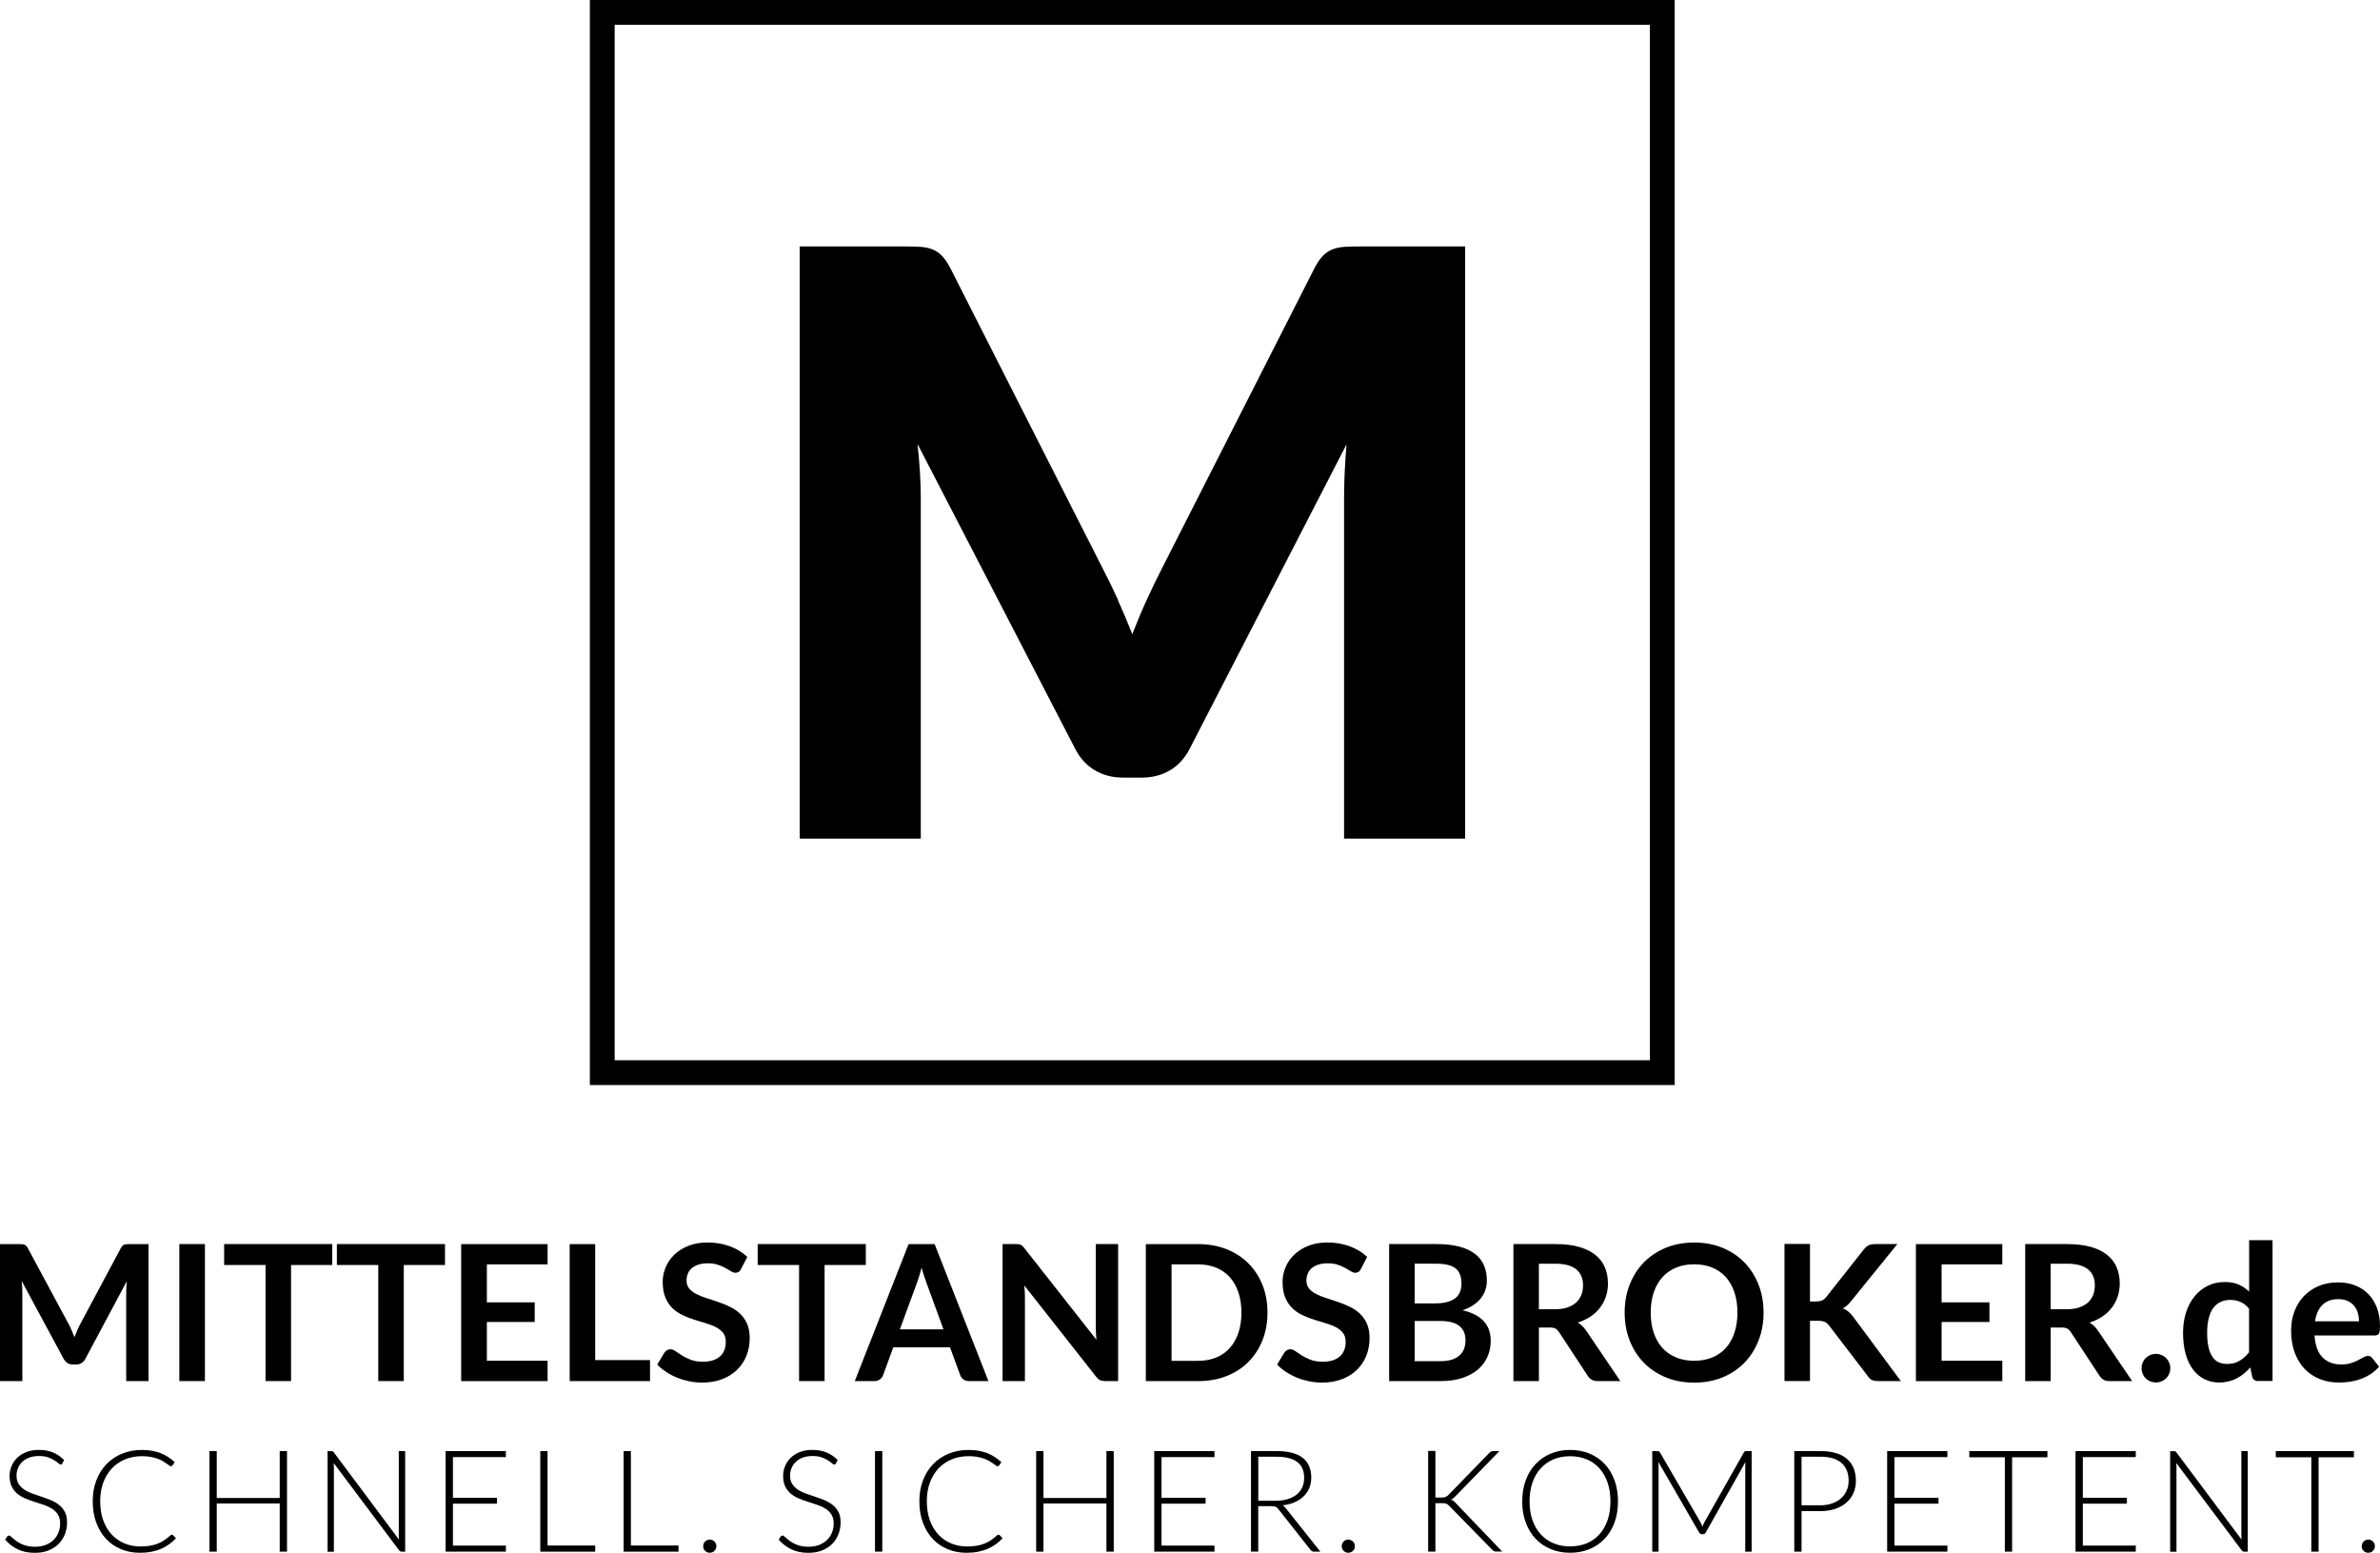
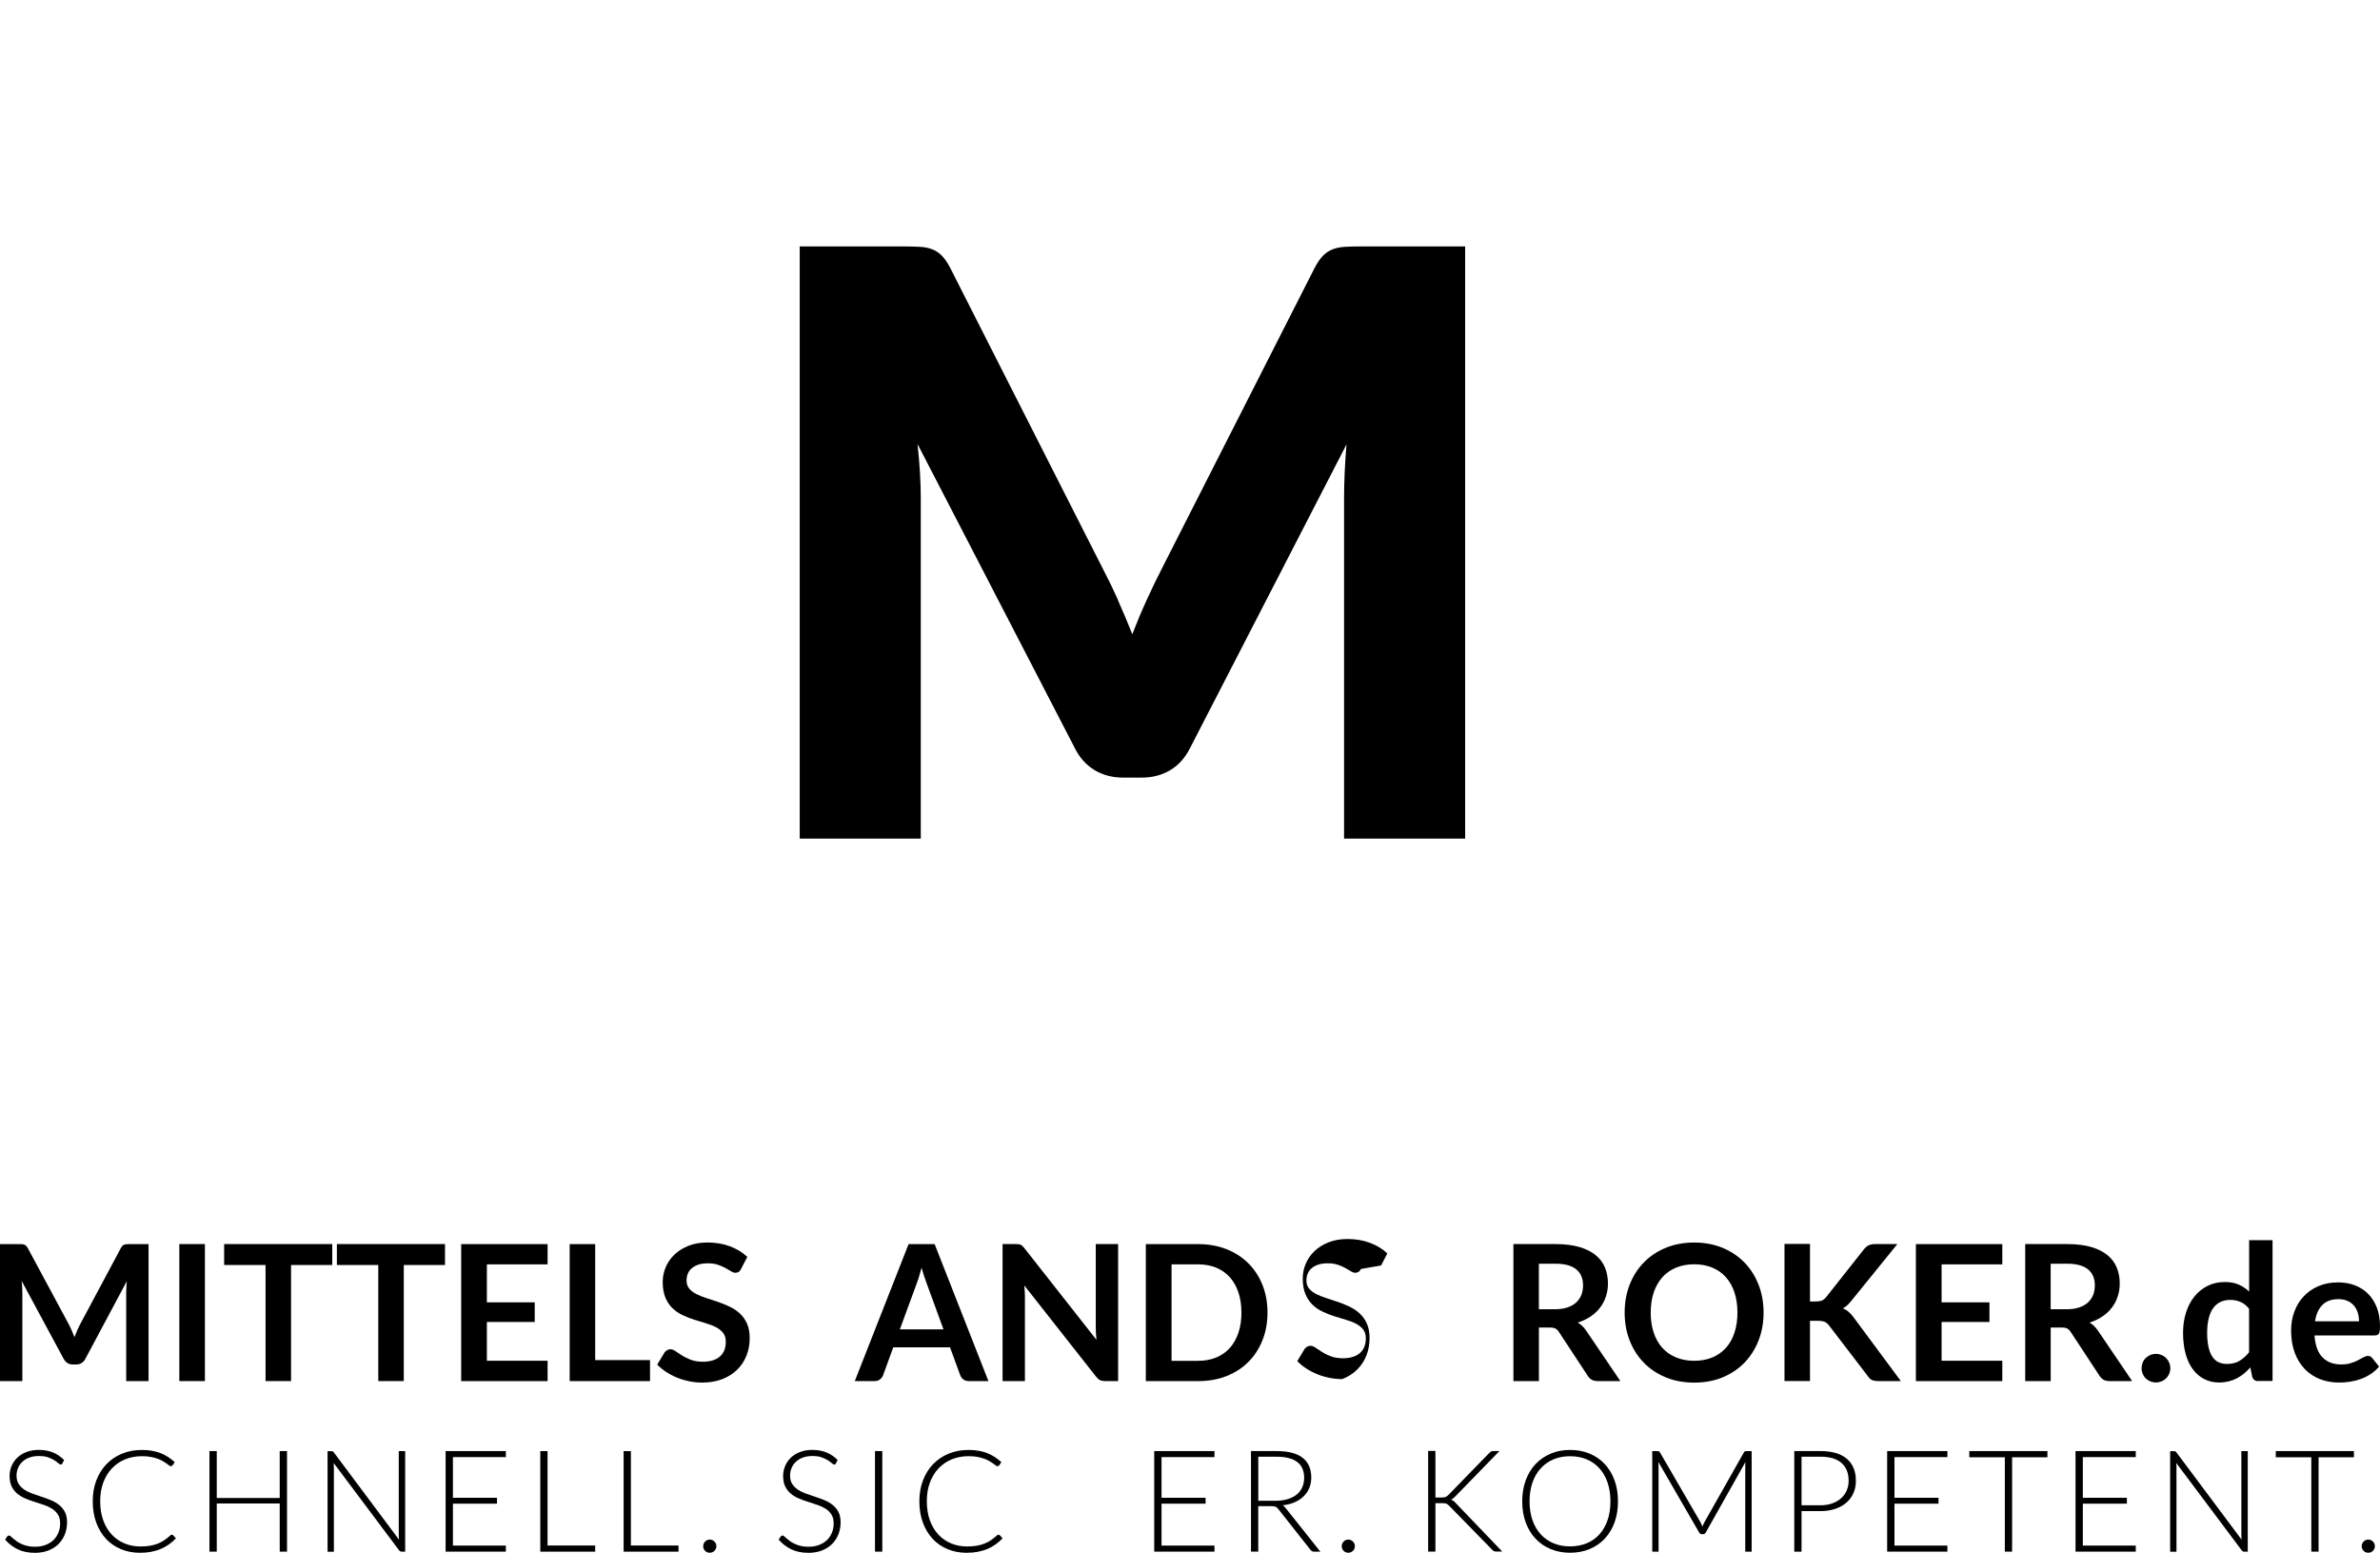
<svg xmlns="http://www.w3.org/2000/svg" id="uuid-46e9abc3-930d-4f2a-9e4b-5b3bf6e828c9" viewBox="0 0 602.92 393.29">
  <defs>
    <style>.uuid-575b4acd-566f-49e7-8295-11476e7e25bb{fill:none;stroke:#000;stroke-miterlimit:10;stroke-width:6.28px;}</style>
  </defs>
  <g id="uuid-8e7b08b2-8209-48d7-bff8-8459a680c6b6">
    <g>
      <g>
        <path d="m18.18,337c.23.55.46,1.11.68,1.67.22-.58.46-1.14.7-1.7.24-.56.5-1.1.77-1.61l10.27-19.22c.13-.24.26-.43.4-.58.14-.14.29-.25.46-.31.17-.06.36-.1.56-.12.21-.02.46-.02.74-.02h4.87v34.7h-5.66v-22.42c0-.42.01-.87.04-1.37.02-.5.06-1,.11-1.51l-10.51,19.68c-.24.45-.55.8-.94,1.04s-.83.37-1.35.37h-.89c-.51,0-.96-.12-1.35-.37s-.7-.6-.94-1.04l-10.65-19.75c.06.53.11,1.04.13,1.55.02.5.04.97.04,1.4v22.42H0v-34.7h4.87c.29,0,.54,0,.74.02.21.02.4.06.56.12.17.06.32.17.47.31s.28.34.41.58l10.37,19.27c.27.51.52,1.04.76,1.6Z" />
        <path d="m51.91,349.8h-6.48v-34.7h6.48v34.7Z" />
        <path d="m84.17,315.1v5.3h-10.44v29.4h-6.46v-29.4h-10.49v-5.3h27.38Z" />
        <path d="m112.73,315.1v5.3h-10.44v29.4h-6.46v-29.4h-10.49v-5.3h27.38Z" />
        <path d="m138.72,315.1v5.14h-15.38v9.62h12.12v4.97h-12.12v9.82h15.38v5.16h-21.89v-34.7h21.89Z" />
        <path d="m150.77,344.48h13.9v5.33h-20.35v-34.7h6.46v29.38Z" />
        <path d="m187.73,321.41c-.18.35-.38.6-.61.74-.23.14-.51.22-.83.22s-.68-.12-1.08-.37c-.4-.25-.87-.52-1.42-.83-.54-.3-1.18-.58-1.91-.83s-1.59-.37-2.58-.37c-.9,0-1.68.11-2.34.32-.66.22-1.22.52-1.68.9-.46.38-.8.84-1.02,1.38-.22.54-.34,1.12-.34,1.76,0,.82.23,1.5.68,2.04.46.54,1.06,1.01,1.81,1.39.75.38,1.61.73,2.57,1.03.96.3,1.94.63,2.94.97,1,.34,1.98.74,2.94,1.2s1.82,1.03,2.57,1.73c.75.7,1.36,1.55,1.81,2.56s.68,2.23.68,3.67c0,1.57-.27,3.04-.8,4.4-.54,1.37-1.32,2.56-2.35,3.58-1.03,1.02-2.29,1.82-3.78,2.4s-3.19.88-5.11.88c-1.1,0-2.19-.11-3.26-.32-1.07-.22-2.1-.52-3.08-.92-.98-.4-1.9-.88-2.76-1.44-.86-.56-1.62-1.18-2.29-1.87l1.87-3.1c.18-.22.39-.41.64-.56.25-.15.52-.23.83-.23.4,0,.83.16,1.3.49.46.33,1.01.69,1.64,1.09.63.4,1.38.76,2.23,1.09.86.33,1.88.49,3.08.49,1.84,0,3.26-.44,4.27-1.31,1.01-.87,1.51-2.12,1.51-3.76,0-.91-.23-1.66-.68-2.23-.46-.58-1.06-1.06-1.81-1.45-.75-.39-1.61-.72-2.57-1-.96-.27-1.94-.57-2.93-.89-.99-.32-1.97-.7-2.93-1.15-.96-.45-1.82-1.03-2.57-1.75-.75-.72-1.36-1.62-1.81-2.7s-.68-2.41-.68-4c0-1.26.25-2.5.76-3.7.5-1.2,1.24-2.26,2.21-3.19.97-.93,2.16-1.67,3.56-2.23,1.41-.56,3.02-.84,4.82-.84,2.05,0,3.94.32,5.66.96,1.73.64,3.2,1.54,4.42,2.69l-1.58,3.05Z" />
-         <path d="m219.33,315.1v5.3h-10.44v29.4h-6.46v-29.4h-10.49v-5.3h27.38Z" />
        <path d="m250.41,349.8h-4.99c-.56,0-1.02-.14-1.38-.42-.36-.28-.62-.63-.78-1.04l-2.59-7.08h-14.38l-2.59,7.08c-.13.37-.38.7-.76,1.01-.38.3-.84.46-1.38.46h-5.02l13.63-34.7h6.6l13.63,34.7Zm-22.46-13.1h11.06l-4.22-11.54c-.19-.51-.4-1.12-.64-1.81s-.46-1.45-.68-2.27c-.22.82-.44,1.58-.66,2.28-.21.7-.43,1.32-.63,1.85l-4.22,11.5Z" />
        <path d="m258.07,315.14c.19.02.36.07.51.14.15.07.3.18.44.31.14.14.3.32.48.54l18.26,23.21c-.06-.56-.11-1.11-.13-1.64-.02-.54-.04-1.04-.04-1.5v-21.1h5.66v34.7h-3.32c-.51,0-.93-.08-1.27-.24s-.66-.45-.98-.86l-18.19-23.11c.05.51.08,1.02.11,1.52.02.5.04.96.04,1.38v21.31h-5.66v-34.7h3.37c.29,0,.53.01.72.04Z" />
        <path d="m321.09,332.45c0,2.54-.42,4.88-1.27,7.01-.85,2.13-2.04,3.96-3.58,5.5-1.54,1.54-3.38,2.73-5.54,3.58-2.16.85-4.55,1.27-7.18,1.27h-13.25v-34.7h13.25c2.62,0,5.02.43,7.18,1.28,2.16.86,4.01,2.05,5.54,3.58,1.54,1.53,2.73,3.36,3.58,5.48s1.27,4.46,1.27,7.01Zm-6.6,0c0-1.9-.26-3.61-.77-5.12-.51-1.51-1.24-2.79-2.18-3.84-.95-1.05-2.09-1.85-3.44-2.41-1.35-.56-2.88-.84-4.57-.84h-6.74v24.43h6.74c1.7,0,3.22-.28,4.57-.84,1.35-.56,2.5-1.36,3.44-2.41.94-1.05,1.67-2.33,2.18-3.84s.77-3.22.77-5.12Z" />
-         <path d="m344.76,321.41c-.18.35-.38.6-.61.74-.23.14-.51.22-.83.22s-.68-.12-1.08-.37c-.4-.25-.87-.52-1.42-.83-.54-.3-1.18-.58-1.91-.83s-1.59-.37-2.58-.37c-.9,0-1.68.11-2.34.32-.66.22-1.22.52-1.68.9-.46.38-.8.84-1.02,1.38-.22.54-.34,1.12-.34,1.76,0,.82.23,1.5.68,2.04.46.54,1.06,1.01,1.81,1.39.75.38,1.61.73,2.57,1.03.96.3,1.94.63,2.94.97,1,.34,1.98.74,2.94,1.2s1.82,1.03,2.57,1.73c.75.7,1.36,1.55,1.81,2.56s.68,2.23.68,3.67c0,1.57-.27,3.04-.8,4.4-.54,1.37-1.32,2.56-2.35,3.58-1.03,1.02-2.29,1.82-3.78,2.4s-3.19.88-5.11.88c-1.1,0-2.19-.11-3.26-.32-1.07-.22-2.1-.52-3.08-.92-.98-.4-1.9-.88-2.76-1.44-.86-.56-1.62-1.18-2.29-1.87l1.87-3.1c.18-.22.39-.41.64-.56.25-.15.52-.23.83-.23.4,0,.83.16,1.3.49.46.33,1.01.69,1.64,1.09.63.4,1.38.76,2.23,1.09.86.33,1.88.49,3.08.49,1.84,0,3.26-.44,4.27-1.31,1.01-.87,1.51-2.12,1.51-3.76,0-.91-.23-1.66-.68-2.23-.46-.58-1.06-1.06-1.81-1.45-.75-.39-1.61-.72-2.57-1-.96-.27-1.94-.57-2.93-.89-.99-.32-1.97-.7-2.93-1.15-.96-.45-1.82-1.03-2.57-1.75-.75-.72-1.36-1.62-1.81-2.7-.46-1.08-.68-2.41-.68-4,0-1.26.25-2.5.76-3.7.5-1.2,1.24-2.26,2.21-3.19.97-.93,2.16-1.67,3.56-2.23,1.41-.56,3.02-.84,4.82-.84,2.05,0,3.94.32,5.66.96,1.73.64,3.2,1.54,4.42,2.69l-1.58,3.05Z" />
-         <path d="m351.91,349.8v-34.7h11.98c2.27,0,4.21.22,5.82.65,1.61.43,2.93,1.05,3.96,1.85,1.03.8,1.79,1.77,2.27,2.9.48,1.14.72,2.42.72,3.84,0,.82-.12,1.6-.36,2.34-.24.74-.61,1.44-1.12,2.09s-1.14,1.24-1.92,1.76c-.78.53-1.7.98-2.77,1.34,4.77,1.07,7.15,3.65,7.15,7.73,0,1.47-.28,2.83-.84,4.08-.56,1.25-1.38,2.32-2.45,3.23-1.07.9-2.39,1.61-3.96,2.12-1.57.51-3.36.77-5.38.77h-13.1Zm6.46-19.68h5.16c2.19,0,3.86-.4,4.99-1.2,1.14-.8,1.71-2.08,1.71-3.83s-.51-3.1-1.54-3.87c-1.02-.77-2.62-1.15-4.8-1.15h-5.52v10.06Zm0,4.46v10.18h6.55c1.2,0,2.2-.14,3.01-.43.81-.29,1.46-.67,1.94-1.15.49-.48.84-1.04,1.06-1.68.22-.64.32-1.32.32-2.04s-.12-1.43-.36-2.03-.62-1.11-1.13-1.54c-.51-.42-1.17-.75-1.97-.97-.8-.22-1.77-.34-2.9-.34h-6.53Z" />
+         <path d="m344.76,321.41c-.18.35-.38.6-.61.74-.23.14-.51.22-.83.22s-.68-.12-1.08-.37c-.4-.25-.87-.52-1.42-.83-.54-.3-1.18-.58-1.91-.83s-1.59-.37-2.58-.37c-.9,0-1.68.11-2.34.32-.66.22-1.22.52-1.68.9-.46.38-.8.84-1.02,1.38-.22.54-.34,1.12-.34,1.76,0,.82.23,1.5.68,2.04.46.54,1.06,1.01,1.81,1.39.75.38,1.61.73,2.57,1.03.96.3,1.94.63,2.94.97,1,.34,1.98.74,2.94,1.2s1.82,1.03,2.57,1.73c.75.7,1.36,1.55,1.81,2.56s.68,2.23.68,3.67c0,1.57-.27,3.04-.8,4.4-.54,1.37-1.32,2.56-2.35,3.58-1.03,1.02-2.29,1.82-3.78,2.4c-1.1,0-2.19-.11-3.26-.32-1.07-.22-2.1-.52-3.08-.92-.98-.4-1.9-.88-2.76-1.44-.86-.56-1.62-1.18-2.29-1.87l1.87-3.1c.18-.22.39-.41.64-.56.25-.15.52-.23.83-.23.4,0,.83.16,1.3.49.46.33,1.01.69,1.64,1.09.63.4,1.38.76,2.23,1.09.86.33,1.88.49,3.08.49,1.84,0,3.26-.44,4.27-1.31,1.01-.87,1.51-2.12,1.51-3.76,0-.91-.23-1.66-.68-2.23-.46-.58-1.06-1.06-1.81-1.45-.75-.39-1.61-.72-2.57-1-.96-.27-1.94-.57-2.93-.89-.99-.32-1.97-.7-2.93-1.15-.96-.45-1.82-1.03-2.57-1.75-.75-.72-1.36-1.62-1.81-2.7-.46-1.08-.68-2.41-.68-4,0-1.26.25-2.5.76-3.7.5-1.2,1.24-2.26,2.21-3.19.97-.93,2.16-1.67,3.56-2.23,1.41-.56,3.02-.84,4.82-.84,2.05,0,3.94.32,5.66.96,1.73.64,3.2,1.54,4.42,2.69l-1.58,3.05Z" />
        <path d="m389.85,336.24v13.56h-6.46v-34.7h10.58c2.37,0,4.39.24,6.08.73,1.69.49,3.07,1.17,4.15,2.05s1.87,1.93,2.38,3.16c.5,1.22.76,2.57.76,4.04,0,1.17-.17,2.27-.52,3.31-.34,1.04-.84,1.98-1.49,2.83-.65.85-1.45,1.59-2.4,2.23-.95.64-2.04,1.15-3.25,1.54.82.46,1.52,1.13,2.11,1.99l8.69,12.82h-5.81c-.56,0-1.04-.11-1.43-.34-.39-.22-.72-.54-1-.96l-7.3-11.11c-.27-.42-.57-.71-.9-.89-.33-.18-.81-.26-1.45-.26h-2.76Zm0-4.63h4.03c1.22,0,2.28-.15,3.18-.46.9-.3,1.65-.73,2.23-1.26.58-.54,1.02-1.17,1.31-1.91.29-.74.43-1.55.43-2.43,0-1.76-.58-3.12-1.74-4.06-1.16-.95-2.93-1.42-5.32-1.42h-4.13v11.54Z" />
        <path d="m446.76,332.45c0,2.54-.42,4.9-1.27,7.07-.85,2.17-2.04,4.04-3.58,5.63-1.54,1.58-3.38,2.82-5.54,3.71-2.16.89-4.55,1.33-7.18,1.33s-5.02-.44-7.19-1.33-4.02-2.12-5.57-3.71c-1.54-1.58-2.74-3.46-3.59-5.63-.85-2.17-1.27-4.52-1.27-7.07s.42-4.9,1.27-7.07c.85-2.17,2.04-4.04,3.59-5.63,1.54-1.58,3.4-2.82,5.57-3.71,2.17-.89,4.56-1.33,7.19-1.33s5.02.45,7.18,1.34c2.16.9,4.01,2.13,5.54,3.71,1.54,1.58,2.73,3.45,3.58,5.62s1.27,4.52,1.27,7.07Zm-6.62,0c0-1.9-.25-3.61-.76-5.12-.5-1.51-1.23-2.8-2.17-3.85-.95-1.06-2.09-1.86-3.45-2.42-1.35-.56-2.88-.84-4.57-.84s-3.22.28-4.58.84c-1.36.56-2.52,1.37-3.47,2.42-.95,1.06-1.68,2.34-2.2,3.85-.51,1.51-.77,3.22-.77,5.12s.26,3.61.77,5.12c.51,1.51,1.24,2.79,2.2,3.84.95,1.05,2.11,1.85,3.47,2.41,1.36.56,2.89.84,4.58.84s3.22-.28,4.57-.84c1.35-.56,2.5-1.36,3.45-2.41.94-1.05,1.67-2.33,2.17-3.84s.76-3.22.76-5.12Z" />
        <path d="m458.52,329.64h1.51c.61,0,1.11-.08,1.51-.25.4-.17.74-.44,1.03-.8l9.58-12.12c.4-.51.82-.87,1.26-1.07.44-.2,1-.3,1.67-.3h5.57l-11.69,14.42c-.37.45-.72.82-1.06,1.13-.34.3-.7.55-1.08.74.53.19,1,.46,1.43.82.42.35.84.8,1.24,1.34l12.05,16.25h-5.71c-.77,0-1.34-.11-1.72-.32-.38-.22-.69-.53-.95-.95l-9.82-12.82c-.32-.42-.68-.72-1.08-.9-.4-.18-.97-.28-1.7-.28h-2.04v15.26h-6.46v-34.73h6.46v14.57Z" />
        <path d="m507.24,315.1v5.14h-15.38v9.62h12.12v4.97h-12.12v9.82h15.38v5.16h-21.89v-34.7h21.89Z" />
        <path d="m519.5,336.24v13.56h-6.46v-34.7h10.58c2.37,0,4.4.24,6.08.73,1.69.49,3.07,1.17,4.15,2.05s1.87,1.93,2.38,3.16c.5,1.22.76,2.57.76,4.04,0,1.17-.17,2.27-.52,3.31-.34,1.04-.84,1.98-1.49,2.83-.65.85-1.45,1.59-2.4,2.23-.95.64-2.04,1.15-3.25,1.54.82.46,1.52,1.13,2.11,1.99l8.69,12.82h-5.81c-.56,0-1.04-.11-1.43-.34-.39-.22-.72-.54-1-.96l-7.3-11.11c-.27-.42-.57-.71-.9-.89-.33-.18-.81-.26-1.45-.26h-2.76Zm0-4.63h4.03c1.22,0,2.28-.15,3.18-.46.9-.3,1.65-.73,2.23-1.26.58-.54,1.02-1.17,1.31-1.91.29-.74.43-1.55.43-2.43,0-1.76-.58-3.12-1.74-4.06s-2.93-1.42-5.32-1.42h-4.13v11.54Z" />
        <path d="m542.52,346.54c0-.5.09-.97.28-1.42.18-.45.44-.83.77-1.15.33-.32.72-.58,1.16-.77s.93-.29,1.44-.29.97.1,1.42.29c.45.19.83.45,1.15.77.32.32.58.7.77,1.15.19.45.29.92.29,1.42s-.1.99-.29,1.43c-.19.44-.45.82-.77,1.14-.32.32-.7.57-1.15.76-.45.18-.92.28-1.42.28s-.99-.09-1.44-.28-.84-.44-1.16-.76c-.33-.32-.58-.7-.77-1.14-.18-.44-.28-.92-.28-1.43Z" />
        <path d="m572.06,349.8c-.77,0-1.27-.36-1.51-1.08l-.48-2.38c-.51.58-1.05,1.1-1.61,1.56-.56.46-1.16.86-1.81,1.2-.65.34-1.34.6-2.09.78s-1.55.28-2.41.28c-1.34,0-2.58-.28-3.7-.84-1.12-.56-2.08-1.37-2.89-2.44-.81-1.06-1.43-2.38-1.87-3.95-.44-1.57-.66-3.36-.66-5.38,0-1.82.25-3.52.74-5.09.5-1.57,1.21-2.93,2.14-4.08.93-1.15,2.04-2.05,3.34-2.7s2.75-.97,4.37-.97c1.38,0,2.55.22,3.53.66.98.44,1.85,1.03,2.62,1.76v-13.01h5.93v35.66h-3.62Zm-7.9-4.34c1.23,0,2.28-.26,3.14-.77s1.68-1.24,2.45-2.18v-11.04c-.67-.82-1.4-1.39-2.2-1.73s-1.64-.5-2.56-.5-1.71.17-2.44.5c-.73.34-1.34.84-1.85,1.52-.5.68-.89,1.54-1.16,2.59-.27,1.05-.41,2.28-.41,3.71s.12,2.66.35,3.66c.23,1,.56,1.82,1,2.45.43.63.96,1.09,1.58,1.37.62.28,1.32.42,2.09.42Z" />
        <path d="m592.27,324.8c1.55,0,2.98.25,4.28.74,1.3.5,2.43,1.22,3.37,2.17s1.68,2.12,2.21,3.5.79,2.96.79,4.74c0,.45-.02.82-.06,1.12-.04.3-.11.53-.22.7-.1.17-.24.29-.42.36-.18.07-.4.11-.67.11h-15.22c.18,2.53.86,4.38,2.04,5.57,1.18,1.18,2.75,1.78,4.7,1.78.96,0,1.79-.11,2.48-.34.7-.22,1.3-.47,1.82-.74.52-.27.98-.52,1.37-.74.39-.22.77-.34,1.14-.34.24,0,.45.05.62.14.18.1.33.23.46.41l1.73,2.16c-.66.77-1.39,1.41-2.21,1.93-.82.52-1.67.94-2.56,1.25-.89.31-1.79.53-2.71.66-.92.13-1.81.19-2.68.19-1.71,0-3.3-.28-4.78-.85-1.47-.57-2.75-1.41-3.84-2.52-1.09-1.11-1.94-2.49-2.57-4.13-.62-1.64-.94-3.54-.94-5.7,0-1.68.27-3.26.82-4.74.54-1.48,1.32-2.77,2.34-3.86,1.02-1.1,2.26-1.96,3.72-2.6s3.12-.96,4.96-.96Zm.12,4.25c-1.73,0-3.08.49-4.06,1.46-.98.98-1.6,2.36-1.87,4.15h11.14c0-.77-.1-1.49-.31-2.17-.21-.68-.53-1.28-.96-1.79-.43-.51-.98-.92-1.63-1.21-.66-.3-1.42-.44-2.3-.44Z" />
      </g>
      <g>
        <path d="m15.85,370.63c-.11.2-.26.31-.47.31-.16,0-.36-.11-.6-.33-.25-.22-.58-.47-1-.74s-.95-.52-1.58-.75c-.63-.23-1.41-.34-2.34-.34s-1.74.13-2.45.4c-.7.26-1.29.62-1.77,1.08-.48.46-.84.98-1.08,1.58-.25.6-.37,1.23-.37,1.89,0,.86.18,1.58.55,2.14.37.56.85,1.04,1.45,1.44.6.4,1.28.73,2.05,1s1.55.54,2.35.8c.8.26,1.59.56,2.35.87.76.32,1.44.72,2.05,1.2.6.48,1.08,1.07,1.45,1.77.37.7.55,1.58.55,2.62s-.18,2.07-.55,3.02c-.37.94-.9,1.76-1.59,2.46-.7.7-1.55,1.24-2.56,1.65-1.01.4-2.16.6-3.46.6-1.68,0-3.13-.3-4.34-.89-1.21-.59-2.27-1.41-3.19-2.44l.5-.79c.14-.18.31-.27.5-.27.11,0,.25.07.41.22.17.14.37.32.61.53.24.21.53.44.86.68.34.25.73.47,1.17.68.44.21.96.39,1.53.53.58.14,1.23.21,1.96.21,1.01,0,1.91-.15,2.7-.46.79-.3,1.46-.72,2.01-1.25.55-.53.96-1.16,1.25-1.88.29-.73.43-1.5.43-2.33,0-.9-.18-1.64-.55-2.22-.37-.58-.85-1.07-1.45-1.46-.6-.39-1.28-.72-2.05-.98-.76-.26-1.55-.52-2.35-.77s-1.59-.53-2.35-.85-1.45-.71-2.05-1.2c-.6-.49-1.08-1.09-1.45-1.82-.37-.73-.55-1.63-.55-2.73,0-.85.16-1.67.49-2.47s.8-1.49,1.42-2.1c.62-.61,1.4-1.09,2.32-1.46.92-.37,1.97-.55,3.15-.55,1.32,0,2.51.21,3.56.63,1.05.42,2.01,1.06,2.87,1.93l-.43.83Z" />
        <path d="m43.54,388.72c.12,0,.22.04.31.12l.72.78c-.53.56-1.1,1.07-1.73,1.52s-1.31.83-2.04,1.15c-.74.32-1.55.56-2.43.74-.88.17-1.85.26-2.91.26-1.76,0-3.38-.31-4.85-.93-1.47-.62-2.73-1.49-3.78-2.63-1.05-1.13-1.87-2.5-2.46-4.11-.59-1.61-.88-3.4-.88-5.37s.3-3.7.91-5.29c.61-1.6,1.46-2.97,2.56-4.11,1.1-1.15,2.41-2.03,3.94-2.66,1.53-.63,3.22-.95,5.07-.95.92,0,1.77.07,2.54.21.77.14,1.48.34,2.15.59.67.26,1.29.58,1.88.96.59.38,1.16.83,1.73,1.33l-.56.81c-.1.14-.25.22-.45.22-.11,0-.25-.06-.41-.19-.17-.13-.38-.28-.64-.47-.26-.19-.57-.39-.94-.61s-.8-.43-1.3-.61-1.09-.34-1.75-.47c-.66-.13-1.41-.19-2.25-.19-1.55,0-2.97.27-4.27.8-1.3.54-2.41,1.3-3.35,2.29-.94.99-1.67,2.19-2.19,3.6s-.78,2.99-.78,4.74.26,3.41.77,4.82c.52,1.42,1.23,2.61,2.14,3.59.91.98,1.99,1.73,3.23,2.25,1.24.52,2.59.78,4.04.78.91,0,1.72-.06,2.44-.18.71-.12,1.37-.3,1.97-.54.6-.24,1.16-.53,1.67-.88.52-.35,1.03-.76,1.53-1.22.06-.05.12-.09.17-.12.05-.03.12-.04.19-.04Z" />
        <path d="m72.71,393h-1.85v-12.2h-15.95v12.2h-1.85v-25.47h1.85v11.88h15.95v-11.88h1.85v25.47Z" />
        <path d="m84.27,367.6c.1.04.2.13.31.28l16.49,22.07c-.04-.36-.05-.71-.05-1.04v-21.37h1.62v25.47h-.88c-.28,0-.5-.12-.67-.36l-16.56-22.1c.04.36.05.7.05,1.03v21.44h-1.6v-25.47h.9c.17,0,.3.02.4.06Z" />
        <path d="m128.15,367.53v1.53h-13.41v10.3h11.16v1.49h-11.16v10.62h13.41v1.53h-15.26v-25.47h15.26Z" />
        <path d="m138.7,391.44h12.08v1.57h-13.91v-25.47h1.84v23.9Z" />
        <path d="m159.81,391.44h12.08v1.57h-13.91v-25.47h1.84v23.9Z" />
        <path d="m178.14,391.62c0-.23.04-.44.13-.65.08-.2.2-.38.35-.53.15-.15.32-.27.52-.36.2-.09.42-.14.66-.14s.44.04.65.14c.2.09.38.21.53.36.15.15.27.33.36.53s.14.42.14.65c0,.24-.05.46-.14.66-.09.2-.21.37-.36.52-.15.15-.33.27-.53.35s-.42.13-.65.13c-.47,0-.86-.16-1.18-.48-.32-.32-.48-.71-.48-1.18Z" />
        <path d="m211.81,370.63c-.11.2-.26.31-.47.31-.16,0-.36-.11-.6-.33-.25-.22-.58-.47-1-.74s-.95-.52-1.58-.75c-.63-.23-1.41-.34-2.34-.34s-1.74.13-2.45.4c-.7.26-1.29.62-1.77,1.08-.48.46-.84.98-1.08,1.58-.25.6-.37,1.23-.37,1.89,0,.86.18,1.58.55,2.14.37.56.85,1.04,1.45,1.44.6.4,1.28.73,2.05,1s1.55.54,2.35.8c.8.26,1.59.56,2.35.87.76.32,1.44.72,2.05,1.2.6.48,1.08,1.07,1.45,1.77.37.7.55,1.58.55,2.62s-.18,2.07-.55,3.02c-.37.94-.9,1.76-1.59,2.46-.7.7-1.55,1.24-2.56,1.65-1.01.4-2.16.6-3.46.6-1.68,0-3.13-.3-4.34-.89-1.21-.59-2.27-1.41-3.19-2.44l.5-.79c.14-.18.31-.27.5-.27.11,0,.25.07.41.22.17.14.37.32.61.53.24.21.53.44.86.68.34.25.73.47,1.17.68.44.21.96.39,1.53.53.58.14,1.23.21,1.96.21,1.01,0,1.91-.15,2.7-.46.79-.3,1.46-.72,2.01-1.25.55-.53.96-1.16,1.25-1.88.29-.73.43-1.5.43-2.33,0-.9-.18-1.64-.55-2.22-.37-.58-.85-1.07-1.45-1.46-.6-.39-1.28-.72-2.05-.98-.76-.26-1.55-.52-2.35-.77s-1.59-.53-2.35-.85-1.45-.71-2.05-1.2c-.6-.49-1.08-1.09-1.45-1.82-.37-.73-.55-1.63-.55-2.73,0-.85.16-1.67.49-2.47s.8-1.49,1.42-2.1c.62-.61,1.4-1.09,2.32-1.46.92-.37,1.97-.55,3.15-.55,1.32,0,2.51.21,3.56.63,1.05.42,2.01,1.06,2.87,1.93l-.43.83Z" />
        <path d="m223.51,393h-1.85v-25.47h1.85v25.47Z" />
        <path d="m252.96,388.72c.12,0,.22.04.3.12l.72.78c-.53.56-1.1,1.07-1.73,1.52-.62.45-1.3.83-2.04,1.15-.74.32-1.55.56-2.43.74-.88.17-1.85.26-2.91.26-1.76,0-3.38-.31-4.85-.93-1.47-.62-2.73-1.49-3.78-2.63s-1.87-2.5-2.46-4.11c-.59-1.61-.88-3.4-.88-5.37s.3-3.7.91-5.29c.61-1.6,1.46-2.97,2.56-4.11s2.41-2.03,3.94-2.66,3.22-.95,5.07-.95c.92,0,1.77.07,2.54.21.77.14,1.49.34,2.15.59.67.26,1.29.58,1.88.96.59.38,1.16.83,1.73,1.33l-.56.81c-.1.14-.25.22-.45.22-.11,0-.25-.06-.41-.19-.17-.13-.38-.28-.64-.47-.26-.19-.57-.39-.94-.61-.37-.22-.8-.43-1.3-.61s-1.09-.34-1.75-.47c-.66-.13-1.41-.19-2.25-.19-1.55,0-2.97.27-4.27.8-1.3.54-2.41,1.3-3.35,2.29-.94.99-1.66,2.19-2.19,3.6s-.78,2.99-.78,4.74.26,3.41.77,4.82,1.23,2.61,2.14,3.59c.91.98,1.99,1.73,3.23,2.25,1.24.52,2.59.78,4.04.78.91,0,1.72-.06,2.44-.18.71-.12,1.37-.3,1.97-.54.6-.24,1.16-.53,1.67-.88s1.03-.76,1.53-1.22c.06-.05.12-.09.17-.12.05-.03.12-.04.19-.04Z" />
-         <path d="m282.14,393h-1.85v-12.2h-15.95v12.2h-1.85v-25.47h1.85v11.88h15.95v-11.88h1.85v25.47Z" />
        <path d="m307.66,367.53v1.53h-13.41v10.3h11.16v1.49h-11.16v10.62h13.41v1.53h-15.26v-25.47h15.26Z" />
        <path d="m318.75,381.48v11.52h-1.84v-25.47h6.5c2.94,0,5.14.57,6.59,1.7,1.45,1.13,2.18,2.8,2.18,5,0,.97-.17,1.86-.5,2.66-.34.8-.82,1.51-1.45,2.12s-1.39,1.1-2.28,1.49c-.89.39-1.89.64-3.01.76.29.18.54.42.77.72l8.77,11.02h-1.6c-.19,0-.36-.04-.5-.11s-.27-.19-.41-.36l-8.15-10.33c-.2-.26-.42-.45-.66-.56s-.6-.16-1.09-.16h-3.33Zm0-1.37h4.43c1.13,0,2.14-.13,3.03-.41s1.65-.66,2.27-1.16,1.09-1.11,1.41-1.82c.32-.71.49-1.51.49-2.4,0-1.82-.59-3.16-1.78-4.04-1.19-.88-2.92-1.32-5.18-1.32h-4.66v11.14Z" />
        <path d="m339.9,391.62c0-.23.04-.44.13-.65.08-.2.2-.38.35-.53.15-.15.32-.27.52-.36.2-.09.42-.14.66-.14s.44.04.65.14c.2.09.38.21.53.36.15.15.27.33.36.53s.13.42.13.65c0,.24-.04.46-.13.66-.09.2-.21.37-.36.52s-.33.27-.53.35c-.21.08-.42.13-.65.13-.47,0-.86-.16-1.18-.48-.32-.32-.48-.71-.48-1.18Z" />
        <path d="m363.62,379.29h1.51c.23,0,.43,0,.59-.03.17-.02.32-.05.46-.11.14-.05.27-.12.39-.21.12-.08.25-.19.38-.32l10.28-10.57c.19-.19.37-.33.53-.41.16-.08.36-.12.6-.12h1.49l-11.12,11.43c-.23.24-.43.43-.6.56s-.37.24-.58.32c.25.07.48.18.67.33.2.15.4.34.6.58l11.74,12.24h-1.49c-.31,0-.53-.04-.67-.13-.13-.09-.27-.21-.41-.35l-10.78-11.02c-.13-.13-.25-.25-.36-.34-.11-.1-.23-.18-.37-.24-.14-.07-.3-.11-.49-.14-.19-.03-.43-.04-.72-.04h-1.64v12.28h-1.84v-25.51h1.84v11.79Z" />
        <path d="m409.88,380.26c0,1.97-.29,3.75-.88,5.36s-1.42,2.97-2.48,4.1c-1.07,1.13-2.35,2.01-3.83,2.63-1.49.62-3.14.93-4.95.93s-3.43-.31-4.91-.93-2.77-1.49-3.83-2.63c-1.07-1.13-1.9-2.5-2.49-4.1-.59-1.6-.89-3.39-.89-5.36s.3-3.73.89-5.34c.59-1.6,1.42-2.97,2.49-4.1s2.35-2.01,3.83-2.64,3.12-.94,4.91-.94,3.46.31,4.95.93c1.49.62,2.77,1.5,3.83,2.64,1.07,1.14,1.9,2.51,2.48,4.11.59,1.6.88,3.38.88,5.34Zm-1.91,0c0-1.78-.25-3.37-.74-4.79s-1.19-2.62-2.08-3.6c-.89-.98-1.97-1.74-3.23-2.26s-2.66-.78-4.19-.78-2.9.26-4.15.78-2.33,1.28-3.24,2.26c-.91.98-1.61,2.18-2.11,3.6-.5,1.42-.75,3.01-.75,4.79s.25,3.39.75,4.8c.5,1.41,1.2,2.61,2.11,3.59.91.98,1.99,1.73,3.24,2.25s2.64.77,4.15.77,2.93-.26,4.19-.77,2.34-1.27,3.23-2.25,1.59-2.18,2.08-3.59.74-3.01.74-4.8Z" />
        <path d="m431.28,386.67c.07-.19.15-.38.22-.57s.17-.36.26-.53l10.01-17.69c.1-.16.19-.25.29-.29.1-.04.23-.05.4-.05h1.28v25.47h-1.62v-21.71c0-.31.02-.64.05-.99l-10.03,17.8c-.17.31-.41.47-.72.47h-.29c-.3,0-.54-.16-.72-.47l-10.3-17.82c.04.35.05.68.05,1.01v21.71h-1.6v-25.47h1.26c.17,0,.3.02.4.05.1.04.2.13.3.29l10.28,17.71c.18.34.34.7.47,1.08Z" />
        <path d="m456.38,382.74v10.26h-1.84v-25.47h6.57c2.99,0,5.24.65,6.76,1.96,1.52,1.31,2.28,3.17,2.28,5.6,0,1.12-.21,2.14-.62,3.08-.41.94-1.01,1.74-1.79,2.42s-1.73,1.21-2.84,1.58c-1.12.38-2.38.57-3.78.57h-4.73Zm0-1.48h4.73c1.13,0,2.14-.16,3.02-.47.89-.31,1.64-.75,2.26-1.3s1.09-1.21,1.42-1.96.5-1.57.5-2.46c0-1.96-.6-3.47-1.81-4.53-1.21-1.06-3-1.59-5.39-1.59h-4.73v12.29Z" />
        <path d="m493.33,367.53v1.53h-13.41v10.3h11.16v1.49h-11.16v10.62h13.41v1.53h-15.26v-25.47h15.26Z" />
        <path d="m518.67,367.53v1.57h-8.95v23.9h-1.84v-23.9h-9v-1.57h19.78Z" />
        <path d="m541.05,367.53v1.53h-13.41v10.3h11.16v1.49h-11.16v10.62h13.41v1.53h-15.26v-25.47h15.26Z" />
        <path d="m551.05,367.6c.1.04.2.13.31.28l16.49,22.07c-.04-.36-.05-.71-.05-1.04v-21.37h1.62v25.47h-.88c-.28,0-.5-.12-.67-.36l-16.56-22.1c.04.36.05.7.05,1.03v21.44h-1.6v-25.47h.9c.17,0,.3.02.4.06Z" />
        <path d="m596.31,367.53v1.57h-8.95v23.9h-1.84v-23.9h-9v-1.57h19.78Z" />
        <path d="m598.29,391.62c0-.23.04-.44.13-.65s.2-.38.35-.53c.15-.15.32-.27.52-.36.2-.09.42-.14.66-.14.23,0,.44.04.65.14.2.09.38.21.53.36.15.15.27.33.36.53s.13.42.13.65c0,.24-.04.46-.13.66-.09.2-.21.37-.36.52-.15.15-.33.27-.53.35-.2.08-.42.13-.65.13-.47,0-.86-.16-1.18-.48-.32-.32-.48-.71-.48-1.18Z" />
      </g>
    </g>
    <g>
-       <rect class="uuid-575b4acd-566f-49e7-8295-11476e7e25bb" x="152.57" y="3.14" width="268.54" height="268.54" />
      <path d="m283.19,151.98c1.27,2.81,2.49,5.7,3.65,8.65,1.17-3.02,2.4-5.95,3.71-8.8,1.3-2.85,2.64-5.61,4.02-8.29l38.5-75.76c.69-1.3,1.39-2.32,2.11-3.04.72-.72,1.53-1.25,2.42-1.6.89-.34,1.9-.55,3.04-.62,1.13-.07,2.45-.1,3.96-.1h26.56v149.98h-30.67v-86.26c0-4.18.21-8.71.62-13.59l-39.73,77.1c-1.24,2.4-2.9,4.22-4.99,5.45-2.09,1.24-4.48,1.85-7.15,1.85h-4.73c-2.68,0-5.06-.62-7.15-1.85-2.09-1.24-3.76-3.05-4.99-5.45l-39.94-77.2c.27,2.4.48,4.79.62,7.15.14,2.37.21,4.55.21,6.54v86.26h-30.67V62.42h26.56c1.51,0,2.83.04,3.96.1,1.13.07,2.14.27,3.04.62.89.34,1.7.87,2.42,1.6s1.42,1.73,2.11,3.04l38.6,76.07c1.37,2.61,2.69,5.32,3.96,8.13Z" />
    </g>
  </g>
</svg>